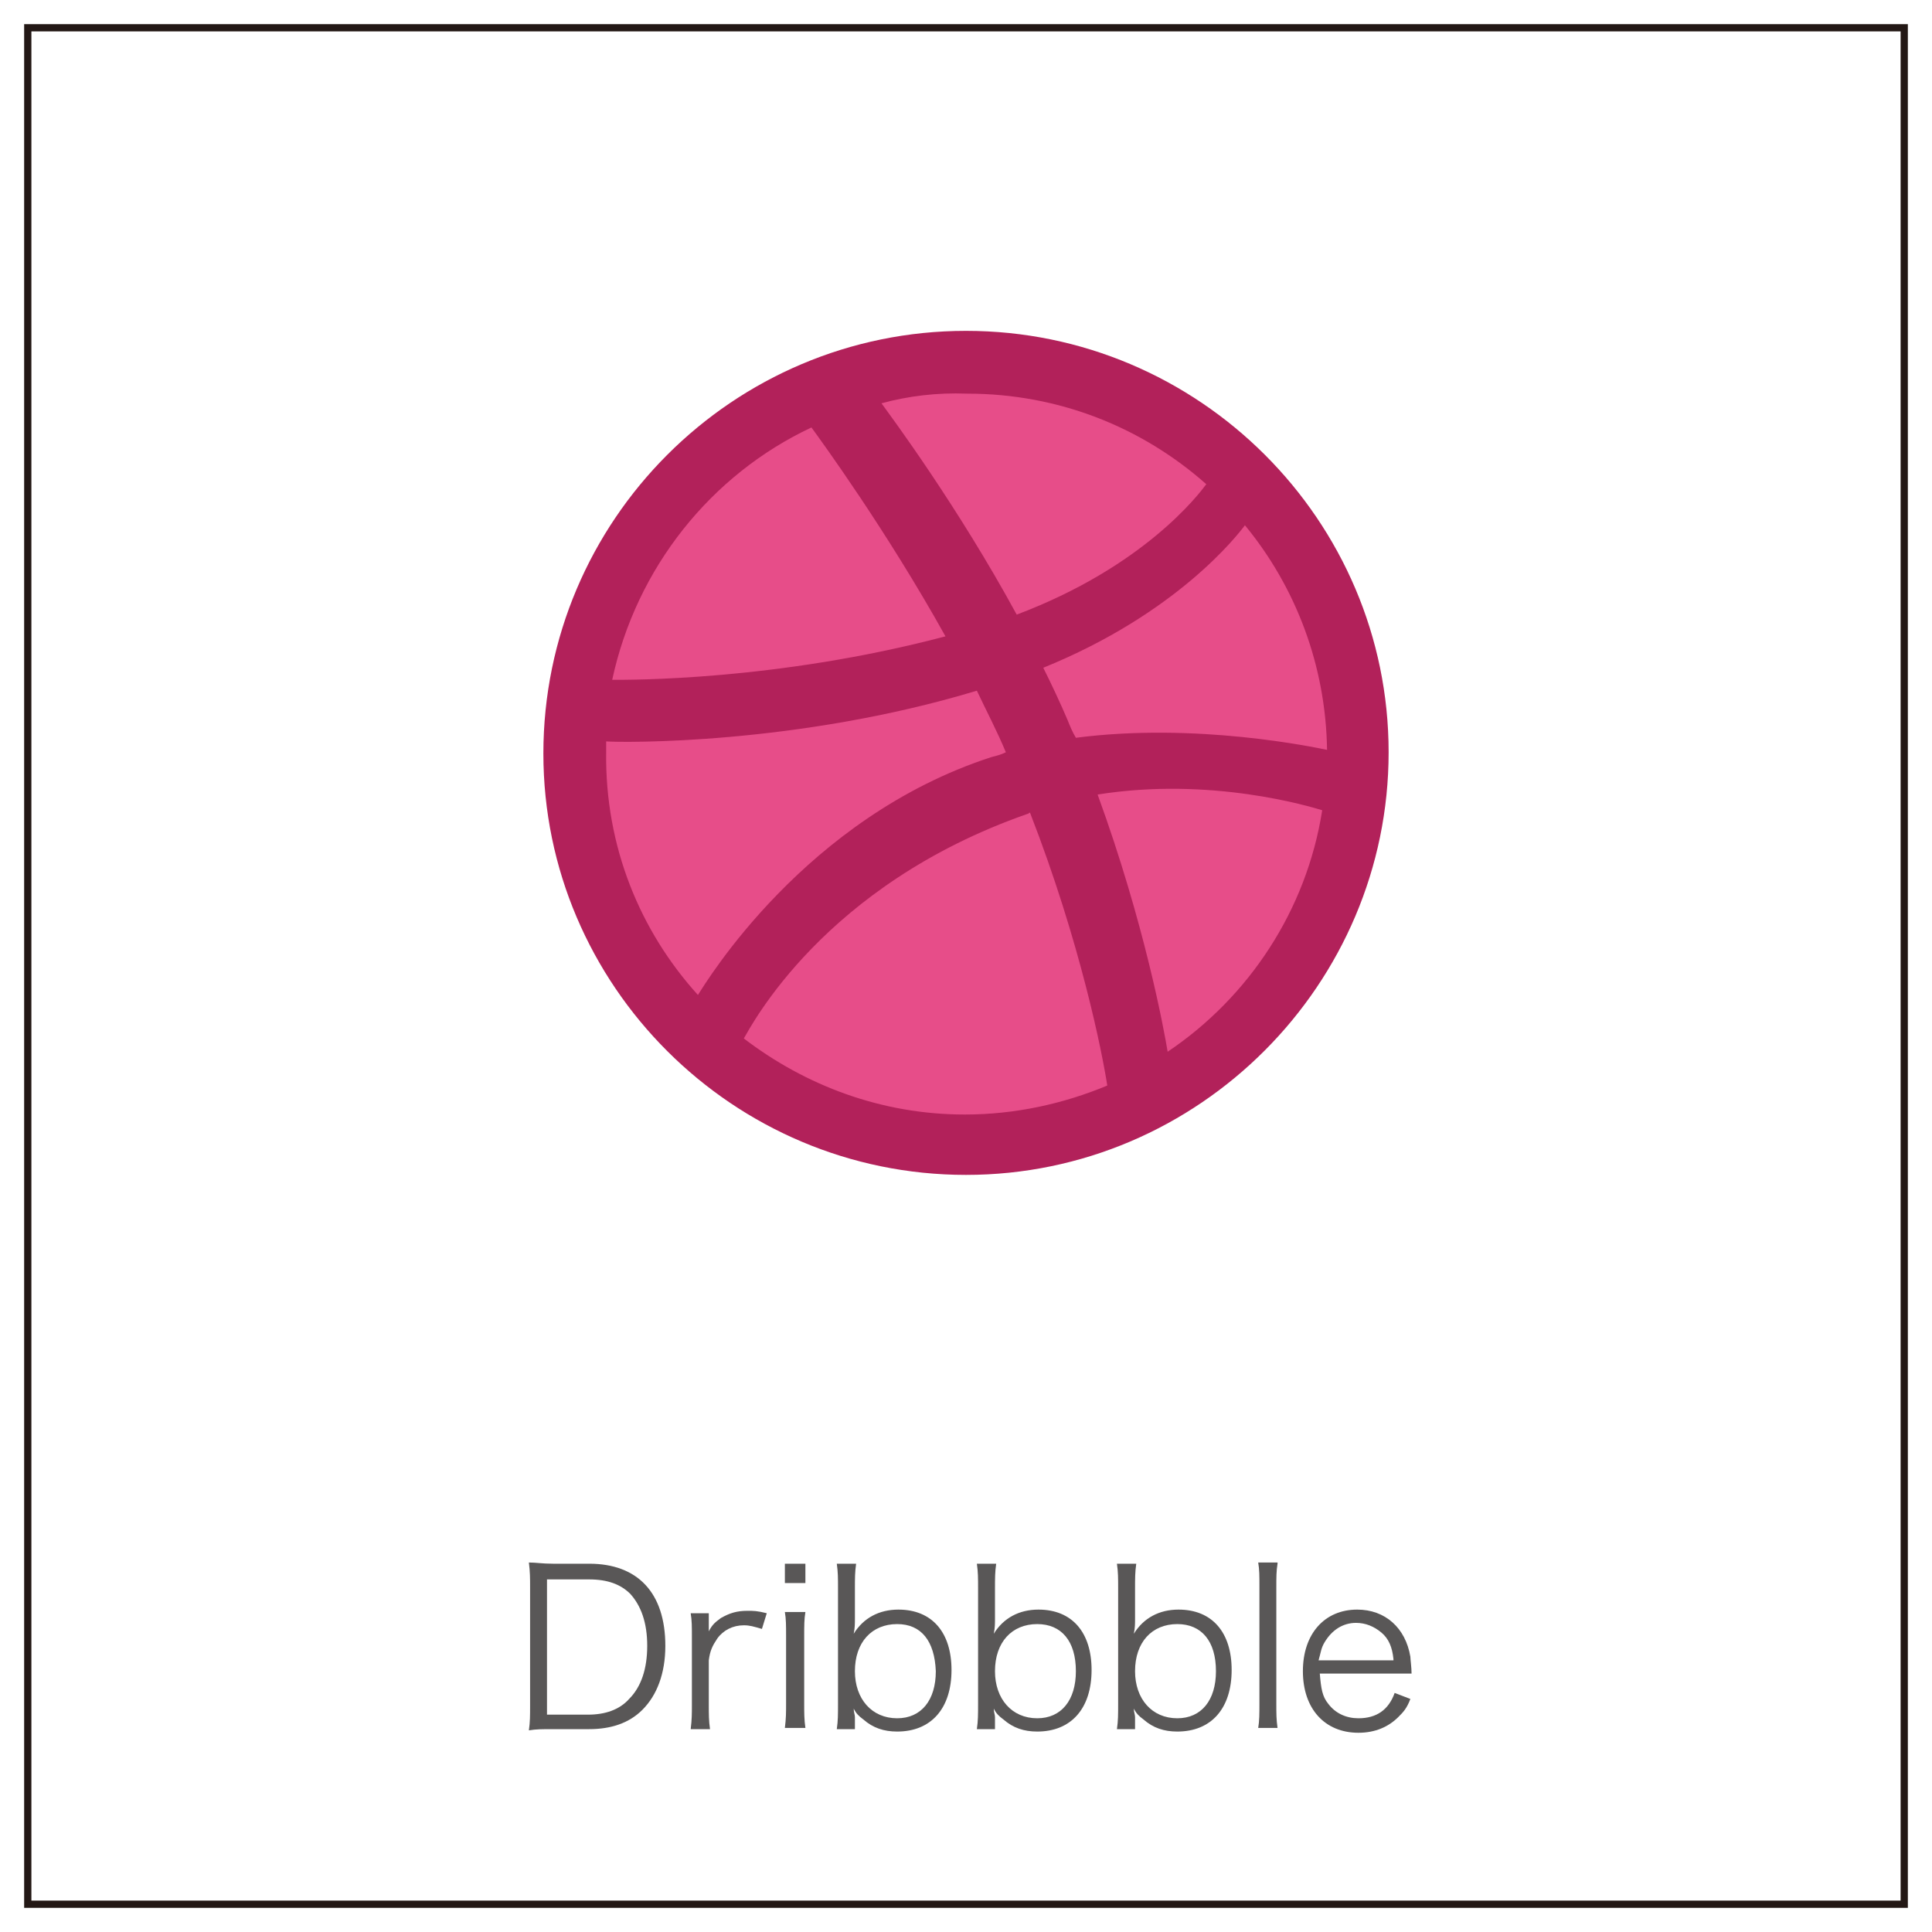
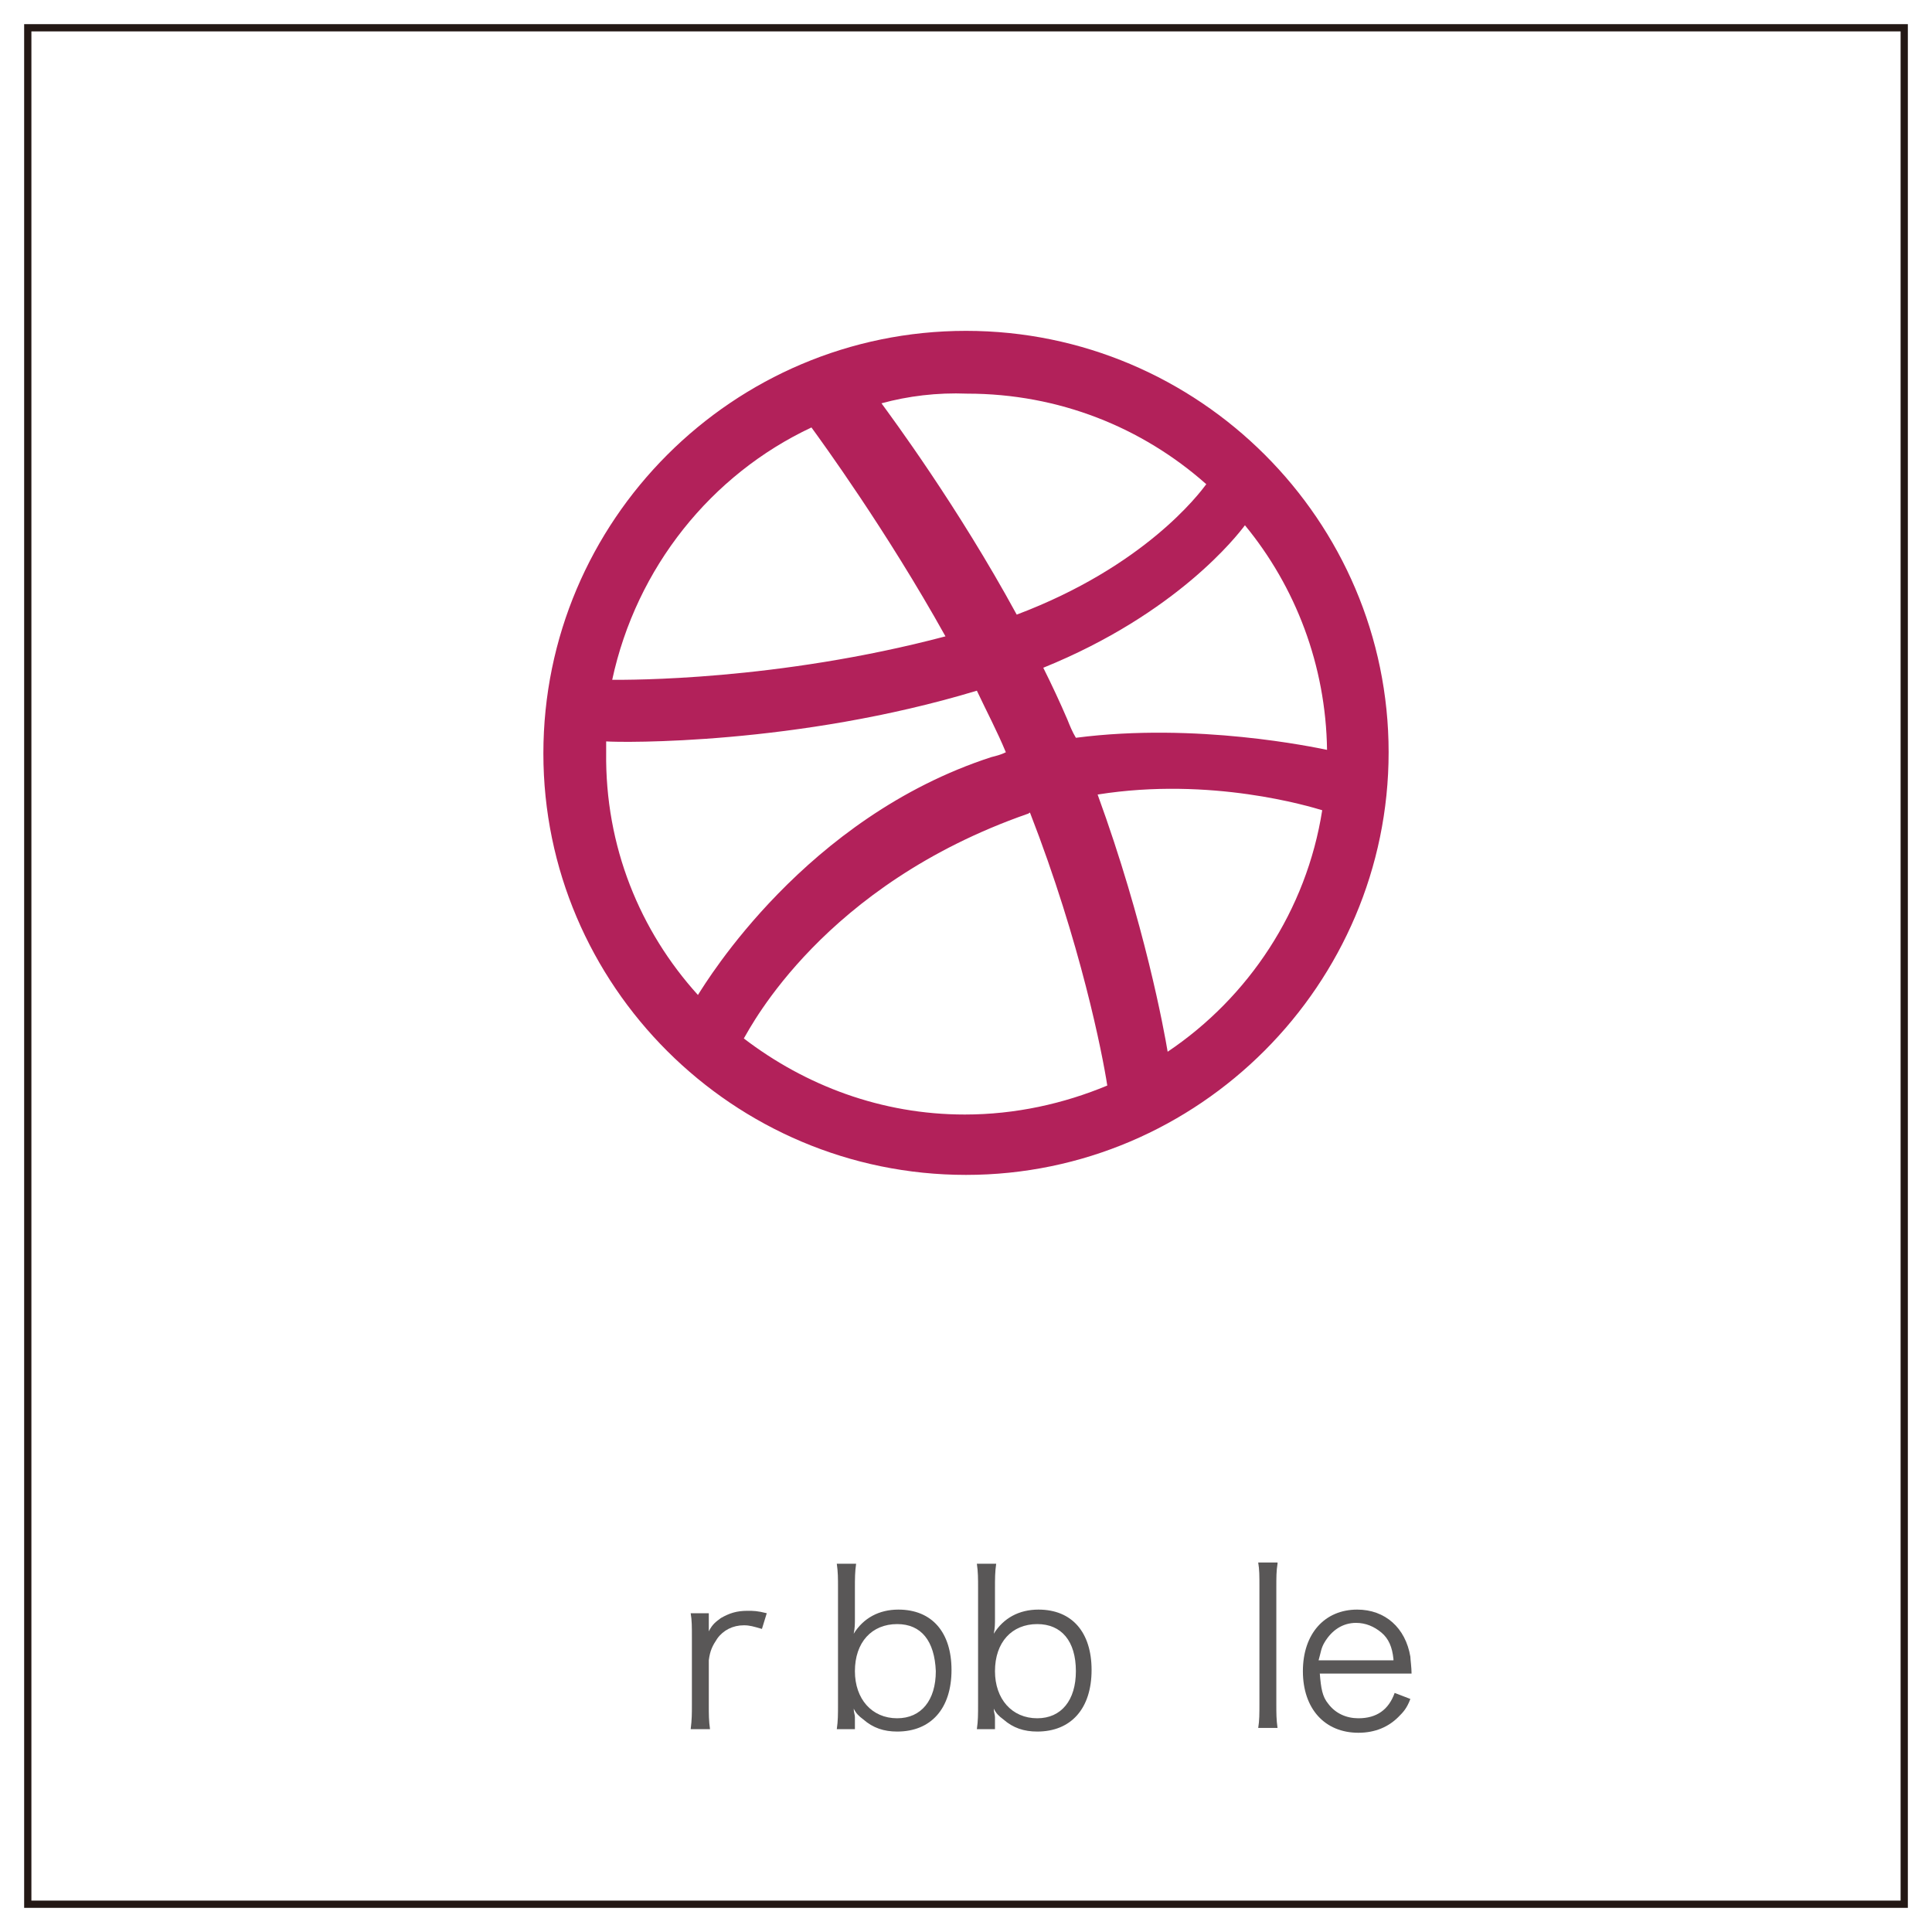
<svg xmlns="http://www.w3.org/2000/svg" version="1.1" id="图层_1" x="0px" y="0px" width="160px" height="160px" viewBox="0 0 160 160" enable-background="new 0 0 160 160" xml:space="preserve">
  <path id="XMLID_149_" fill="#231815" d="M157.4,2H2.6H2v0.6v154.8v0.6h0.6h154.8h0.6v-0.6V2.6V2H157.4z M2.6,157.4V2.6h154.8v154.8  H2.6z" />
  <g id="XMLID_1_">
-     <path id="XMLID_2_" fill="#595757" d="M43.9,131.5c0-0.8,0-1.3-0.1-2.1c0.6,0,1.1,0.1,2,0.1h3c4,0,6.3,2.4,6.3,6.8   c0,2.3-0.7,4.1-1.9,5.3c-1.1,1.1-2.6,1.6-4.4,1.6h-3c-0.9,0-1.4,0-2,0.1c0.1-0.7,0.1-1.2,0.1-2.1V131.5z M48.7,142   c1.4,0,2.6-0.4,3.4-1.3c1-1,1.5-2.5,1.5-4.4c0-1.9-0.5-3.3-1.4-4.3c-0.8-0.8-1.9-1.2-3.4-1.2h-3.5V142H48.7z" />
    <path id="XMLID_5_" fill="#595757" d="M63.1,134.9c-0.7-0.2-1-0.3-1.5-0.3c-0.9,0-1.7,0.4-2.2,1.1c-0.4,0.6-0.6,1-0.7,1.8v3.7   c0,0.8,0,1.3,0.1,2h-1.6c0.1-0.8,0.1-1.3,0.1-2v-5.6c0-0.9,0-1.4-0.1-2h1.5v1c0,0.1,0,0.4,0,0.5c0.3-0.6,0.6-0.8,1-1.1   c0.7-0.4,1.3-0.6,2.2-0.6c0.5,0,0.8,0,1.6,0.2L63.1,134.9z" />
-     <path id="XMLID_7_" fill="#595757" d="M66.7,129.5v1.6H65v-1.6H66.7z M66.7,133.5c-0.1,0.6-0.1,1.1-0.1,2v5.6c0,0.8,0,1.3,0.1,2H65   c0.1-0.8,0.1-1.3,0.1-2v-5.6c0-0.9,0-1.4-0.1-2H66.7z" />
    <path id="XMLID_10_" fill="#595757" d="M69.3,143.2c0.1-0.7,0.1-1.2,0.1-2.1v-9.6c0-0.8,0-1.3-0.1-2h1.6c-0.1,0.7-0.1,1.2-0.1,2.1   v2.4c0,0.5,0,0.8-0.1,1.3c0.8-1.3,2.1-2,3.7-2c2.8,0,4.4,1.9,4.4,5c0,3.2-1.7,5.1-4.5,5.1c-1.1,0-2-0.3-2.8-1   c-0.4-0.3-0.6-0.5-0.8-0.9c0,0.3,0.1,0.5,0.1,0.7v1H69.3z M74.3,134.5c-2.1,0-3.5,1.5-3.5,3.9c0,2.3,1.4,3.9,3.5,3.9   c2,0,3.2-1.5,3.2-3.9C77.4,135.9,76.3,134.5,74.3,134.5z" />
    <path id="XMLID_13_" fill="#595757" d="M80.9,143.2c0.1-0.7,0.1-1.2,0.1-2.1v-9.6c0-0.8,0-1.3-0.1-2h1.6c-0.1,0.7-0.1,1.2-0.1,2.1   v2.4c0,0.5,0,0.8-0.1,1.3c0.8-1.3,2.1-2,3.7-2c2.8,0,4.4,1.9,4.4,5c0,3.2-1.7,5.1-4.5,5.1c-1.1,0-2-0.3-2.8-1   c-0.4-0.3-0.6-0.5-0.8-0.9c0,0.3,0.1,0.5,0.1,0.7v1H80.9z M85.9,134.5c-2.1,0-3.5,1.5-3.5,3.9c0,2.3,1.4,3.9,3.5,3.9   c2,0,3.2-1.5,3.2-3.9C89.1,135.9,87.9,134.5,85.9,134.5z" />
-     <path id="XMLID_16_" fill="#595757" d="M92.5,143.2c0.1-0.7,0.1-1.2,0.1-2.1v-9.6c0-0.8,0-1.3-0.1-2h1.6c-0.1,0.7-0.1,1.2-0.1,2.1   v2.4c0,0.5,0,0.8-0.1,1.3c0.8-1.3,2.1-2,3.7-2c2.8,0,4.4,1.9,4.4,5c0,3.2-1.7,5.1-4.5,5.1c-1.1,0-2-0.3-2.8-1   c-0.4-0.3-0.6-0.5-0.8-0.9c0,0.3,0.1,0.5,0.1,0.7v1H92.5z M97.5,134.5c-2.1,0-3.5,1.5-3.5,3.9c0,2.3,1.4,3.9,3.5,3.9   c2,0,3.2-1.5,3.2-3.9C100.7,135.9,99.5,134.5,97.5,134.5z" />
    <path id="XMLID_19_" fill="#595757" d="M105.8,129.5c-0.1,0.6-0.1,1.1-0.1,2v9.6c0,0.8,0,1.3,0.1,2h-1.6c0.1-0.6,0.1-1.2,0.1-2   v-9.7c0-0.9,0-1.4-0.1-2H105.8z" />
    <path id="XMLID_21_" fill="#595757" d="M109.3,138.6c0.1,1.2,0.2,1.9,0.7,2.5c0.6,0.8,1.5,1.2,2.5,1.2c1.5,0,2.5-0.7,3-2.1l1.3,0.5   c-0.3,0.8-0.6,1.1-1,1.5c-0.8,0.8-1.9,1.3-3.3,1.3c-2.8,0-4.6-2-4.6-5.1c0-3.1,1.8-5.1,4.5-5.1c2.3,0,4,1.5,4.4,3.9   c0,0.2,0.1,0.9,0.1,1.4H109.3z M115.4,137.4c-0.1-1-0.4-1.7-1-2.2c-0.6-0.5-1.3-0.8-2.1-0.8c-1.1,0-2,0.6-2.6,1.6   c-0.3,0.5-0.3,0.8-0.5,1.5H115.4z" />
  </g>
  <g id="XMLID_690_">
-     <path id="XMLID_711_" fill="#E74D89" d="M80,29.7c18,0,32.6,14.6,32.6,32.6S98,95,80,95S47.4,80.4,47.4,62.4S62,29.7,80,29.7z" />
    <path id="XMLID_104_" fill="#B2215A" d="M80,97.3c-19.3,0-35-15.7-35-34.9c0-19.3,15.7-35,35-35s35,15.7,35,34.9S99.3,97.3,80,97.3   L80,97.3z M109.5,67.1c-1-0.3-9.2-2.8-18.6-1.3c3.9,10.7,5.5,19.5,5.8,21.3C103.4,82.6,108.2,75.4,109.5,67.1z M91.7,89.9   c-0.4-2.6-2.2-11.8-6.4-22.6c-0.1,0-0.1,0.1-0.2,0.1c-16.9,5.9-22.9,17.6-23.5,18.6c5.1,3.9,11.4,6.3,18.3,6.3   C84.1,92.3,88.1,91.4,91.7,89.9L91.7,89.9z M57.8,82.4c0.7-1.1,8.9-14.7,24.3-19.7c0.4-0.1,0.8-0.2,1.2-0.4   c-0.7-1.7-1.6-3.4-2.4-5.1c-14.9,4.5-29.4,4.3-30.7,4.2c0,0.3,0,0.6,0,0.9C50.1,70.1,53,77.1,57.8,82.4L57.8,82.4z M50.7,56.3   c1.3,0,13.6,0.1,27.6-3.6c-4.9-8.8-10.3-16.2-11.1-17.3C58.9,39.3,52.7,47,50.7,56.3z M73,33.4c0.8,1.1,6.3,8.5,11.2,17.5   c10.6-4,15.1-10,15.7-10.8c-5.3-4.7-12.2-7.5-19.8-7.5C77.6,32.5,75.2,32.8,73,33.4z M103.1,43.5c-0.6,0.8-5.6,7.3-16.7,11.8   c0.7,1.4,1.4,2.9,2,4.3c0.2,0.5,0.4,1,0.7,1.5c10-1.3,19.8,0.8,20.8,1C109.8,55.1,107.3,48.6,103.1,43.5L103.1,43.5z" />
  </g>
</svg>